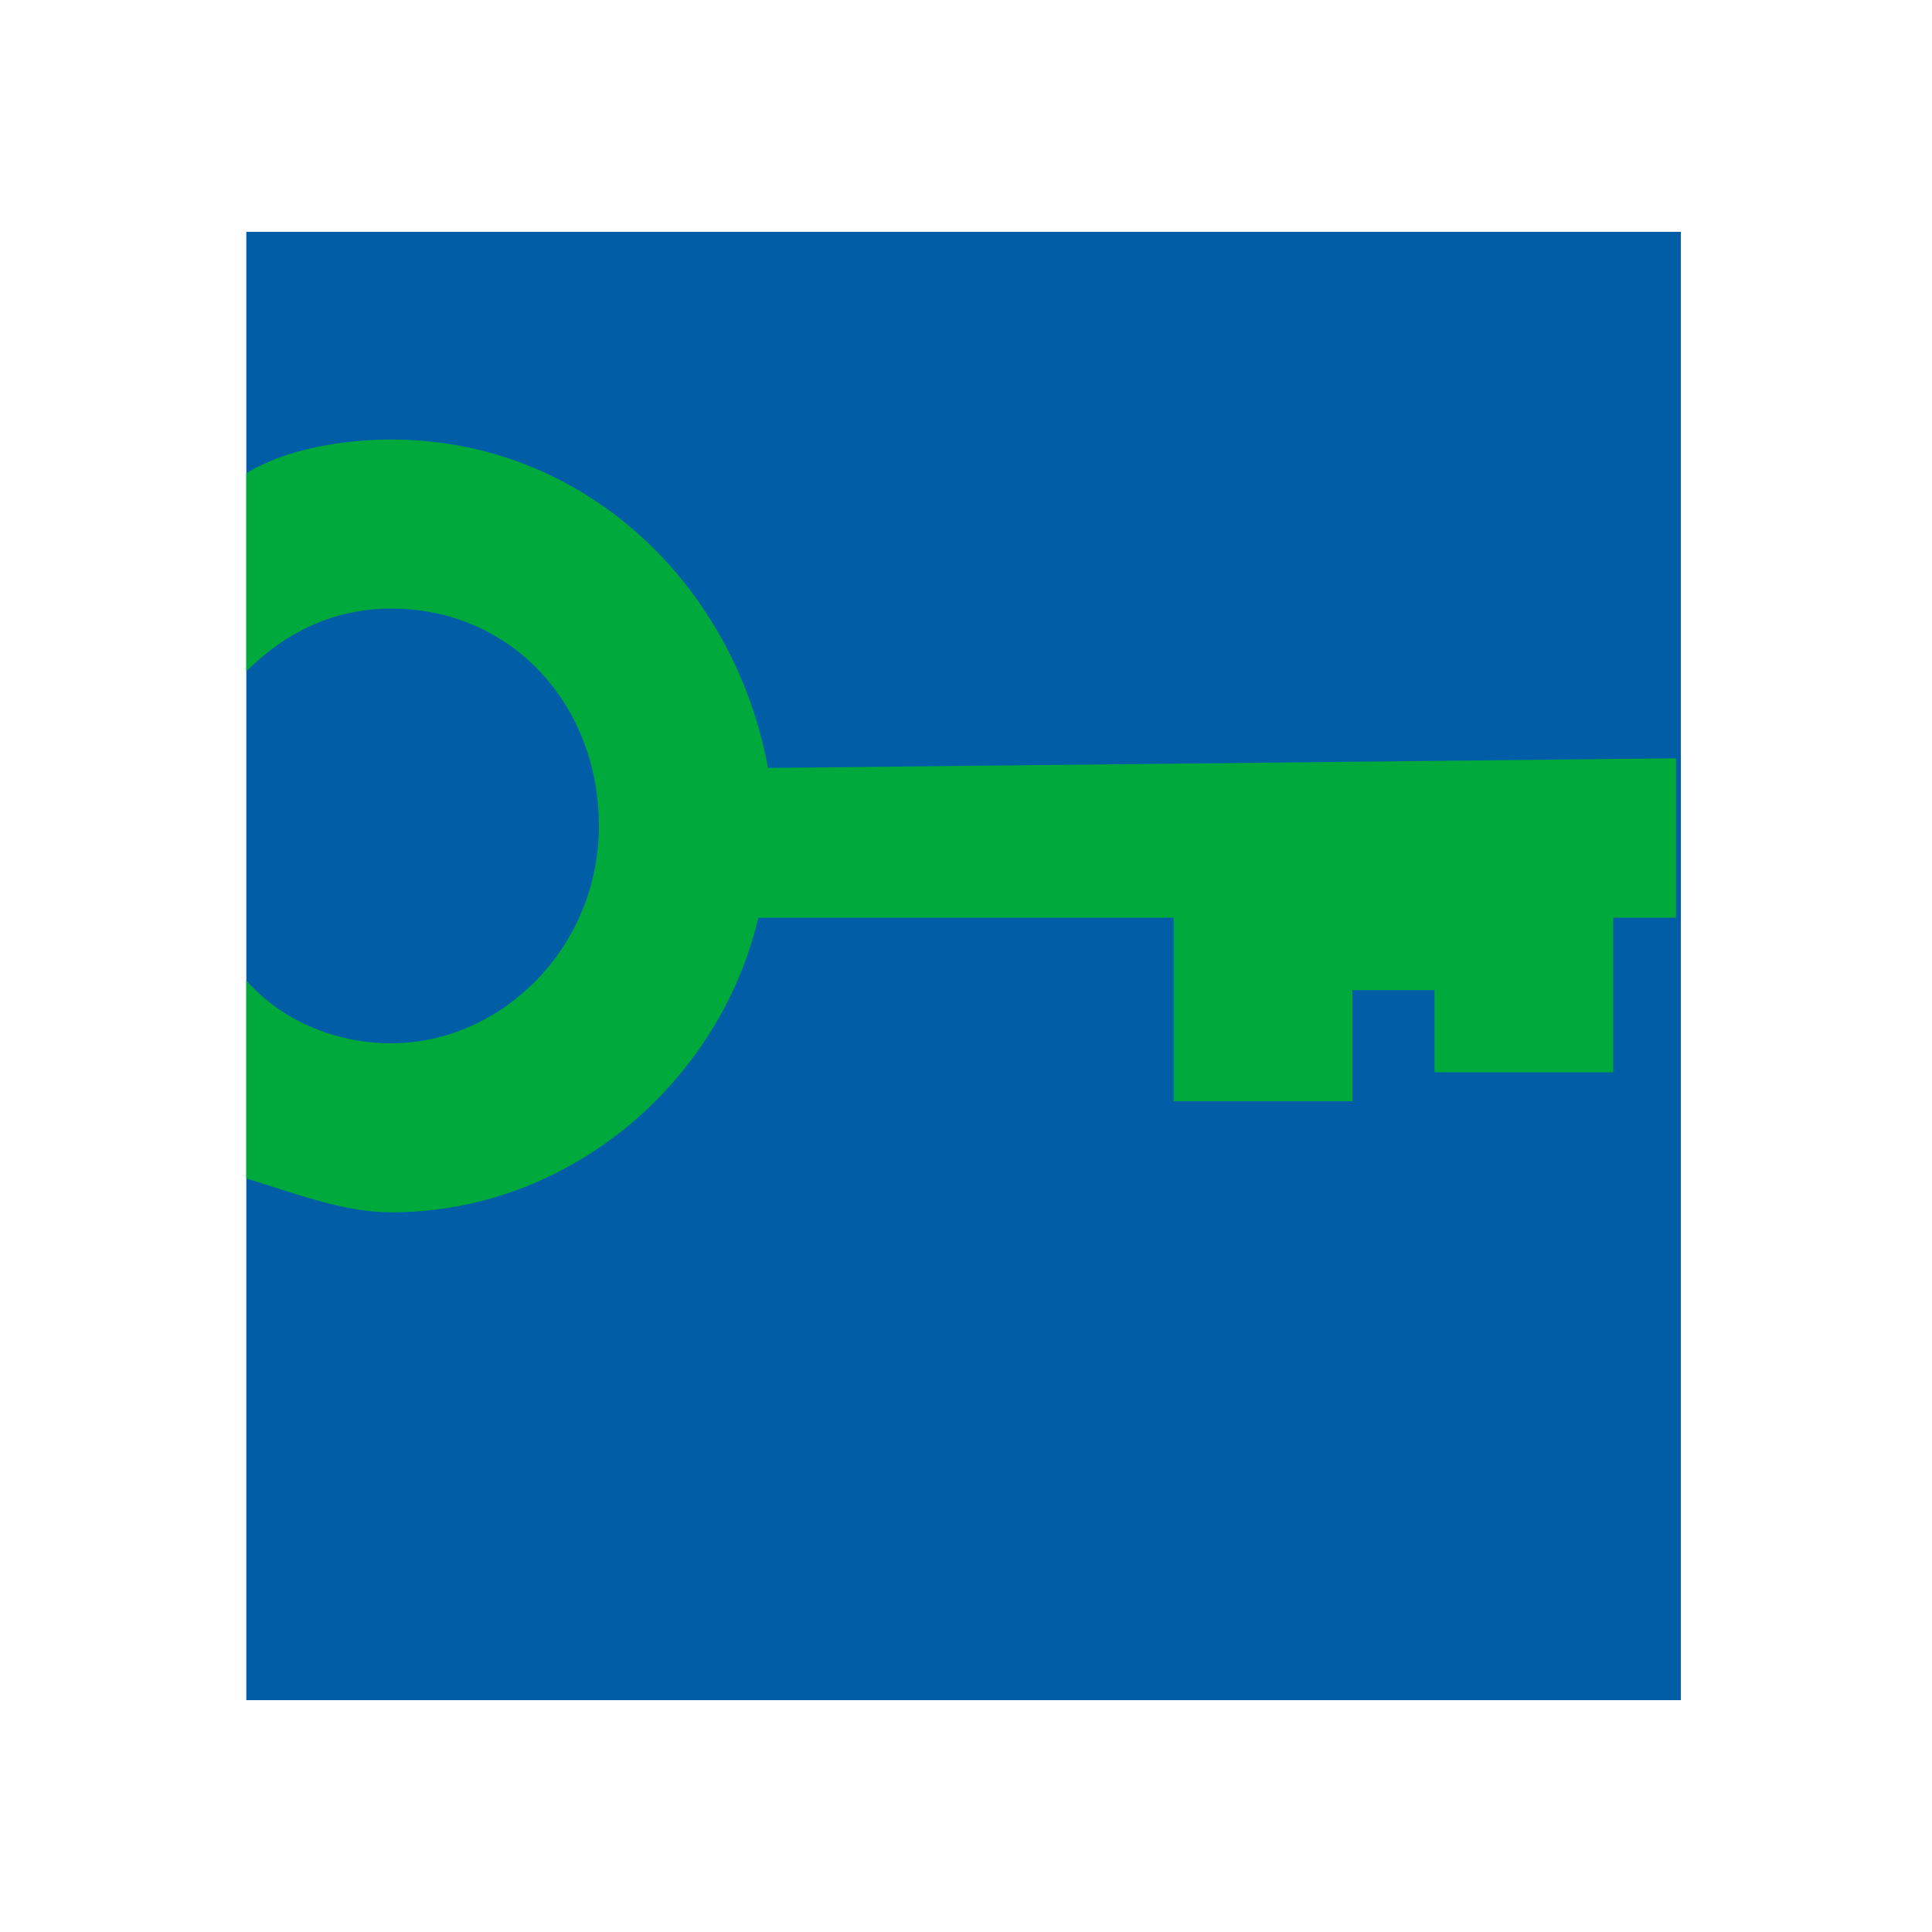
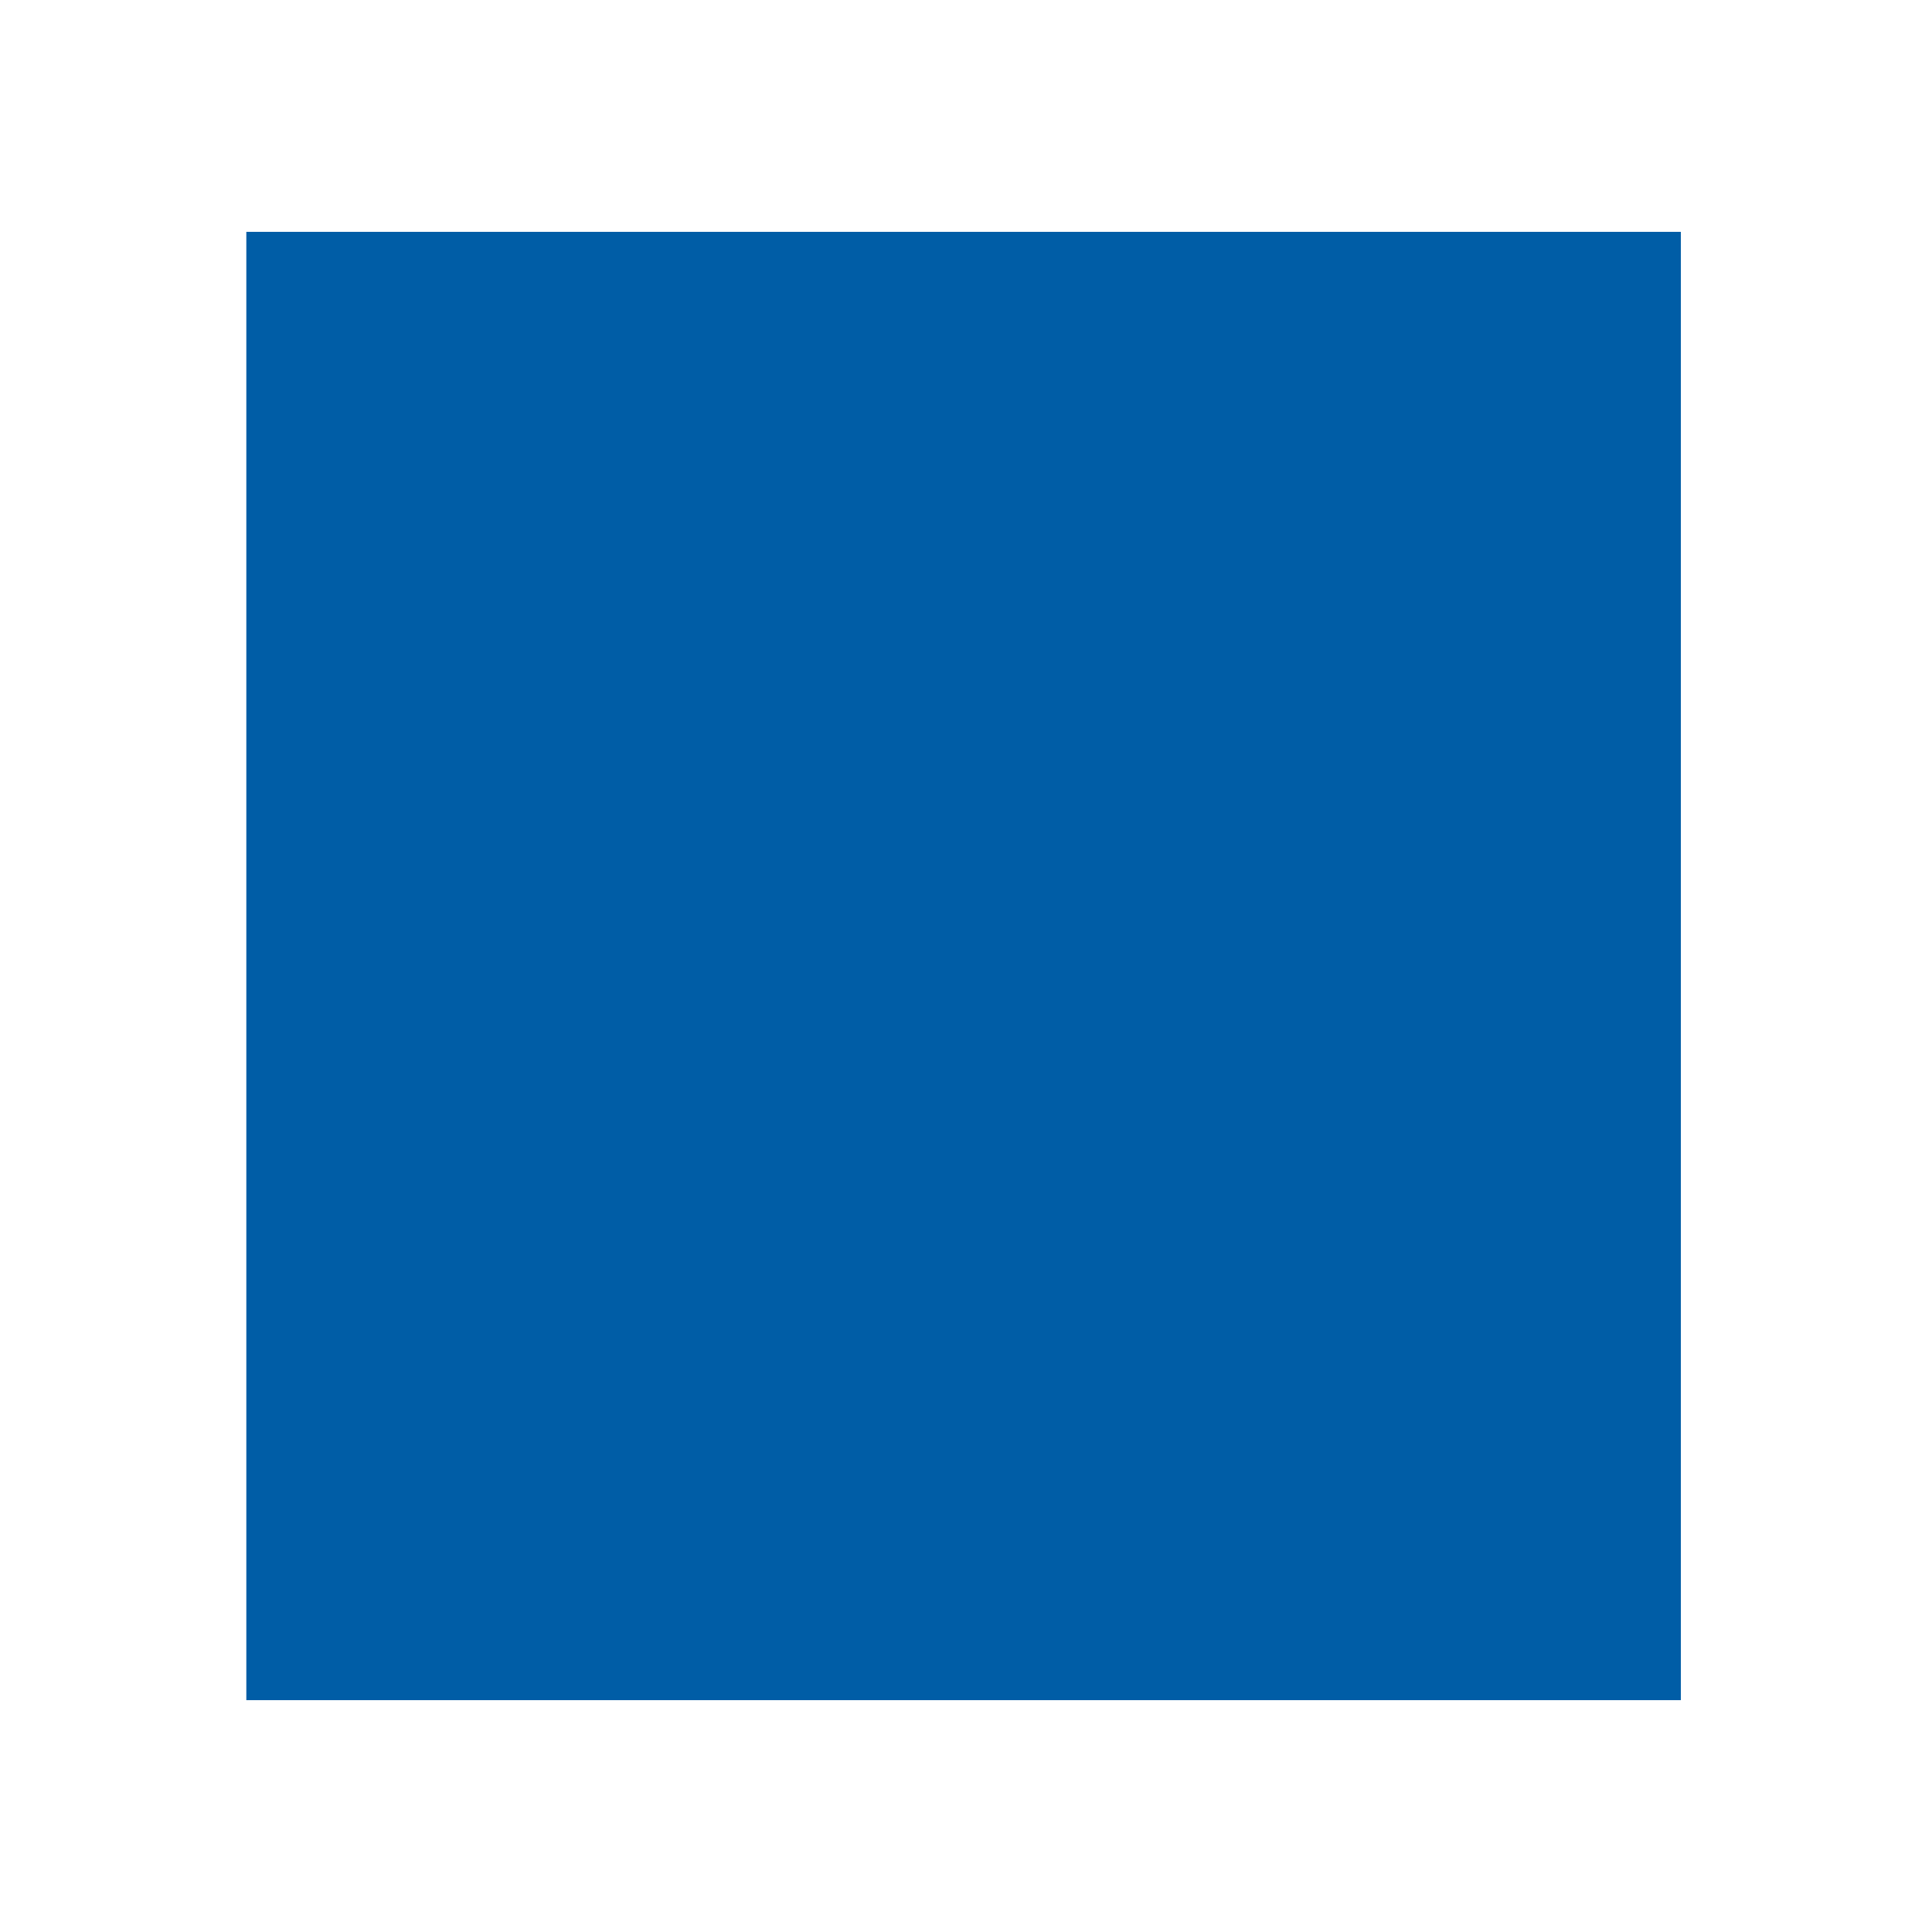
<svg xmlns="http://www.w3.org/2000/svg" xml:space="preserve" id="layer" x="0" y="0" style="enable-background:new 0 0 40 40" version="1.1" viewBox="0 0 40 40">
  <style>.st0{fill:#005da6}.st1{fill:#00a93b}</style>
  <path d="M5.1 4.8h29.7v30.4H5.1z" class="st0" />
-   <path d="M15.9 15.9c-.7-3.8-3.8-6.8-7.8-6.8-1 0-2.2.2-3 .7v4.1c.8-.8 1.8-1.3 3-1.3 2.5 0 4.3 2 4.3 4.5s-2 4.5-4.3 4.5c-1.2 0-2.3-.5-3-1.3v4.1c1 .3 2 .7 3 .7 3.7 0 6.8-2.7 7.6-6.1h8.6v3.8H28v-2.3h1.7v1.7h3.7V19h1.3v-3.3l-18.8.2z" class="st1" />
  <path d="M-871.8-229.8h396.6v388.2h-396.6z" class="st0" />
  <path d="M-842.4 231.6V222h25.3v22.8c-2.5 2.3-6 4.4-10.7 6.2s-9.4 2.7-14.2 2.7c-6.1 0-11.4-1.3-15.9-3.8s-7.9-6.1-10.2-10.7c-2.3-4.7-3.4-9.7-3.4-15.2 0-5.9 1.3-11.2 3.8-15.8s6.2-8.2 11.1-10.6c3.7-1.9 8.4-2.8 13.9-2.8 7.2 0 12.9 1.5 16.9 4.5 4.1 3 6.7 7.1 7.8 12.3l-11.6 2.1c-.8-2.8-2.4-5-4.6-6.6-2.3-1.6-5.1-2.4-8.5-2.4-5.1 0-9.2 1.6-12.2 4.8s-4.5 7.9-4.5 14.2c0 6.8 1.5 11.9 4.6 15.2 3.1 3.4 7.1 5.1 12 5.1 2.5 0 4.9-.5 7.4-1.4s4.6-2.1 6.4-3.5v-7.2h-13.4v-.3zm46.6 8.2c0-7 .3-11.6.9-13.8.6-2.2 1.5-3.7 2.6-4.6 1.1-.8 2.4-1.3 4-1.3s3.4.6 5.3 1.8l3.4-9.5c-2.4-1.4-4.8-2.1-7.4-2.1-1.8 0-3.4.4-4.8 1.3s-3 2.7-4.8 5.4v-5.9H-807v41.2h11.1v-12.5h.1zm45.3-.4c-.6 2.1-1.5 3.6-2.7 4.5s-2.7 1.4-4.4 1.4c-2.6 0-4.7-.9-6.4-2.7s-2.6-4.3-2.7-7.6h27.9c.2-8.4-1.6-14.5-5.2-18.6-3.6-4-8.6-6.1-14.8-6.1-5.6 0-10.2 1.9-13.8 5.8-3.6 3.9-5.5 9.2-5.5 16 0 5.7 1.4 10.5 4.2 14.2 3.5 4.7 8.9 7 16.3 7 4.6 0 8.5-1 11.6-3.1s5.3-5.1 6.8-9.1l-11.3-1.7m-16-11.1c0-3 .8-5.3 2.3-7 1.6-1.7 3.6-2.6 6-2.6 2.3 0 4.2.8 5.8 2.5 1.6 1.6 2.4 4 2.5 7.2l-16.6-.1zm61.1 11.1c-.6 2.1-1.5 3.6-2.7 4.5s-2.7 1.4-4.4 1.4c-2.6 0-4.7-.9-6.4-2.7s-2.6-4.3-2.7-7.6h27.9c.2-8.4-1.6-14.5-5.2-18.6-3.6-4-8.6-6.1-14.8-6.1-5.6 0-10.2 1.9-13.8 5.8-3.6 3.9-5.5 9.2-5.5 16 0 5.7 1.4 10.5 4.2 14.2 3.5 4.7 8.9 7 16.3 7 4.6 0 8.5-1 11.6-3.1s5.3-5.1 6.8-9.1l-11.3-1.7m-16-11.1c0-3 .8-5.3 2.3-7 1.6-1.7 3.6-2.6 6-2.6 2.3 0 4.2.8 5.8 2.5 1.6 1.6 2.4 4 2.5 7.2l-16.6-.1zm75-1.4c0-3.2-.2-5.6-.6-7.3s-1.2-3.2-2.2-4.6c-1-1.3-2.6-2.4-4.6-3.3-2-.9-4.3-1.3-6.7-1.3-5.6 0-10.2 2.3-13.9 7v-6.1h-10.4v41.2h11.1v-18.7c0-4.6.3-7.8.8-9.5.6-1.7 1.6-3.1 3.1-4.1s3.3-1.5 5.2-1.5c1.5 0 2.8.3 3.9 1.1 1.1.7 1.8 1.7 2.3 3s.7 4.2.7 8.6v21h11.1v-25.5h.2zm41.1 26.6v-17.2l9.5-9.5 16 26.7h15.2l-23.1-34.8 21.9-22.1h-15.8l-23.7 25.2v-25.2H-617v56.9h11.7zm70.9-13.1c-.6 2.1-1.5 3.6-2.7 4.5s-2.7 1.4-4.4 1.4c-2.6 0-4.7-.9-6.4-2.7s-2.6-4.3-2.7-7.6h27.9c.2-8.4-1.6-14.5-5.2-18.6-3.6-4-8.6-6.1-14.8-6.1-5.6 0-10.2 1.9-13.8 5.8-3.6 3.9-5.5 9.2-5.5 16 0 5.7 1.4 10.5 4.2 14.2 3.5 4.7 8.9 7 16.3 7 4.6 0 8.5-1 11.6-3.1s5.3-5.1 6.8-9.1l-11.3-1.7m-16-11.1c0-3 .8-5.3 2.3-7 1.6-1.7 3.6-2.6 6-2.6 2.3 0 4.2.8 5.8 2.5 1.6 1.6 2.4 4 2.5 7.2l-16.6-.1zm47.5 24.3c-.7 2.3-1.6 4.2-2.8 5.6-1.3 1.5-3.2 2.2-5.8 2.2-1.4 0-3-.2-4.7-.5l1 8.6c2.1.5 4.2.7 6.3.7s4-.2 5.7-.7c1.7-.4 3.1-1 4.2-1.8 1.2-.8 2.2-1.8 3.1-3.1s1.8-3.1 2.8-5.5l2.7-7.2 14.8-39.7h-11.6l-9.8 29.3-10.1-29.3H-519l16.1 41.4z" style="fill:#00a43d" />
-   <path d="M-727.3-86.8c-8-49.2-51.4-87-103.8-87-14.4 0-28.1 2.9-40.7 8v53.8c10.6-9.9 24.9-16.1 40.7-16.1 32.4 0 58.7 25.8 58.7 57.6S-798.7-13-831.1-13c-15.8 0-30.1-6.1-40.7-16.1v53.7c12.5 5.1 26.2 8 40.7 8 49.2 0 90.4-33.3 102-78h115.7V4.2h49.7v-29.9h22.3v20.3h48.9v-40h17.4v-41.4h-252.2z" class="st1" />
</svg>